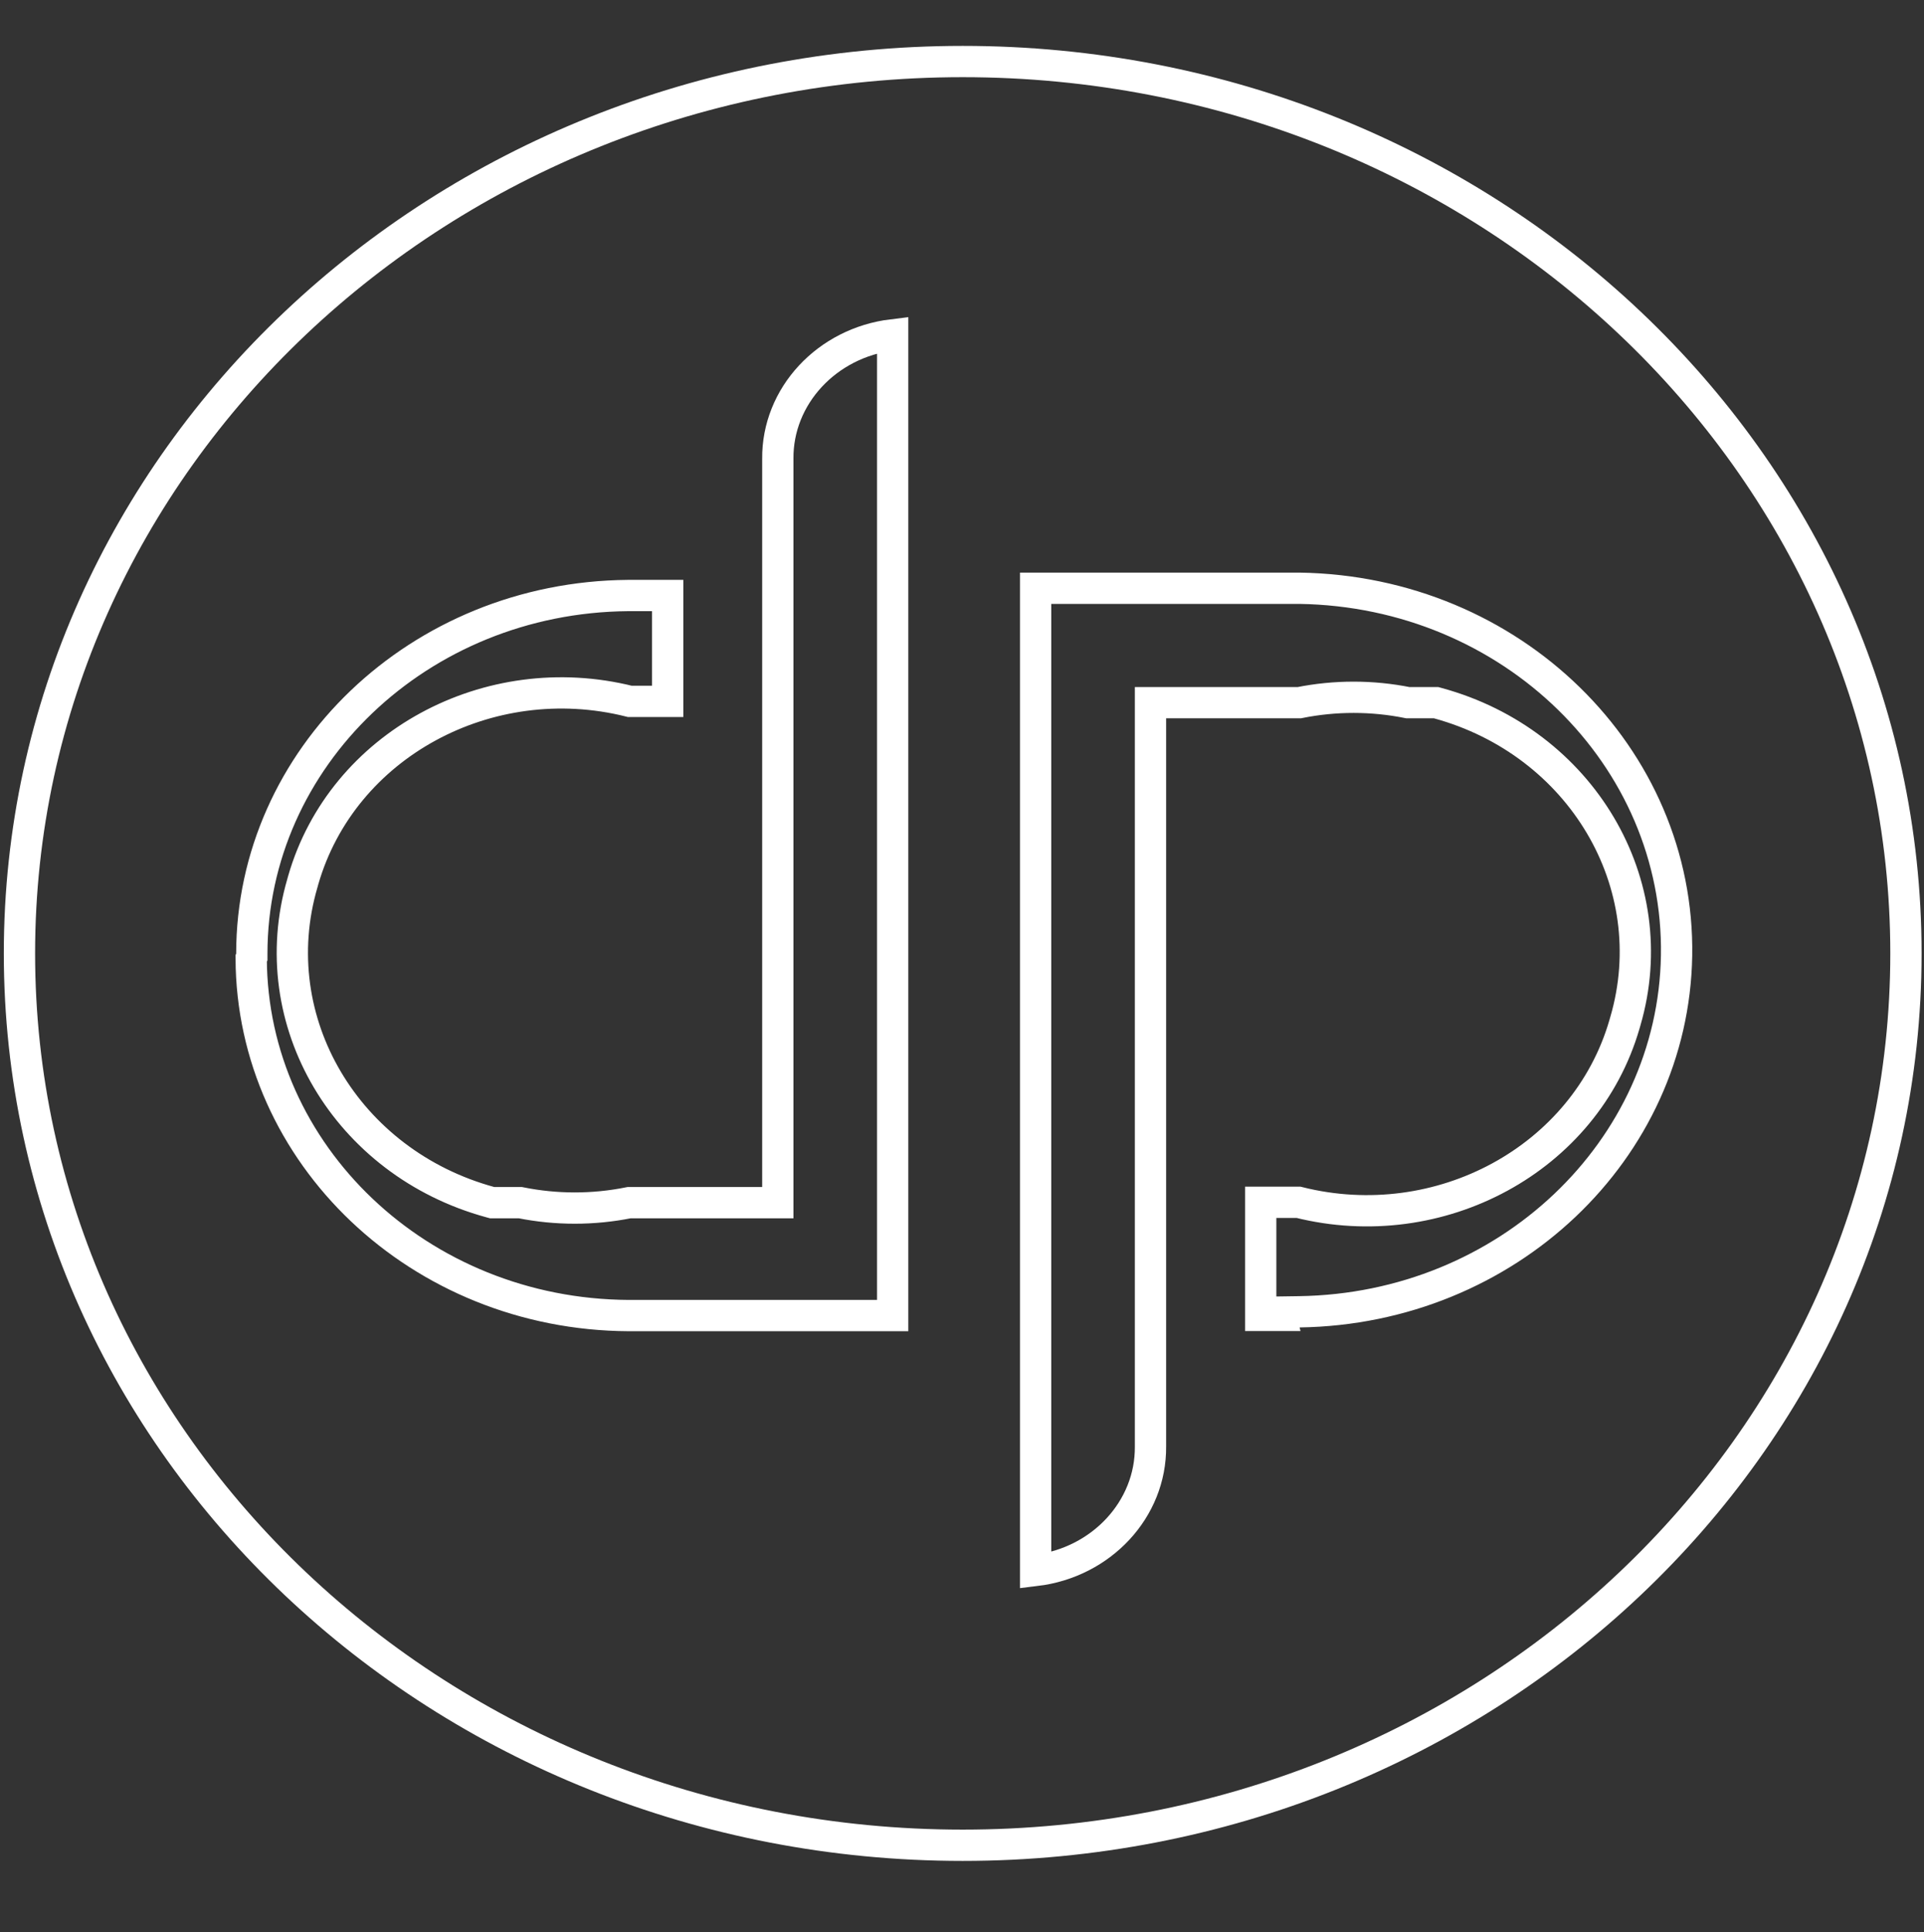
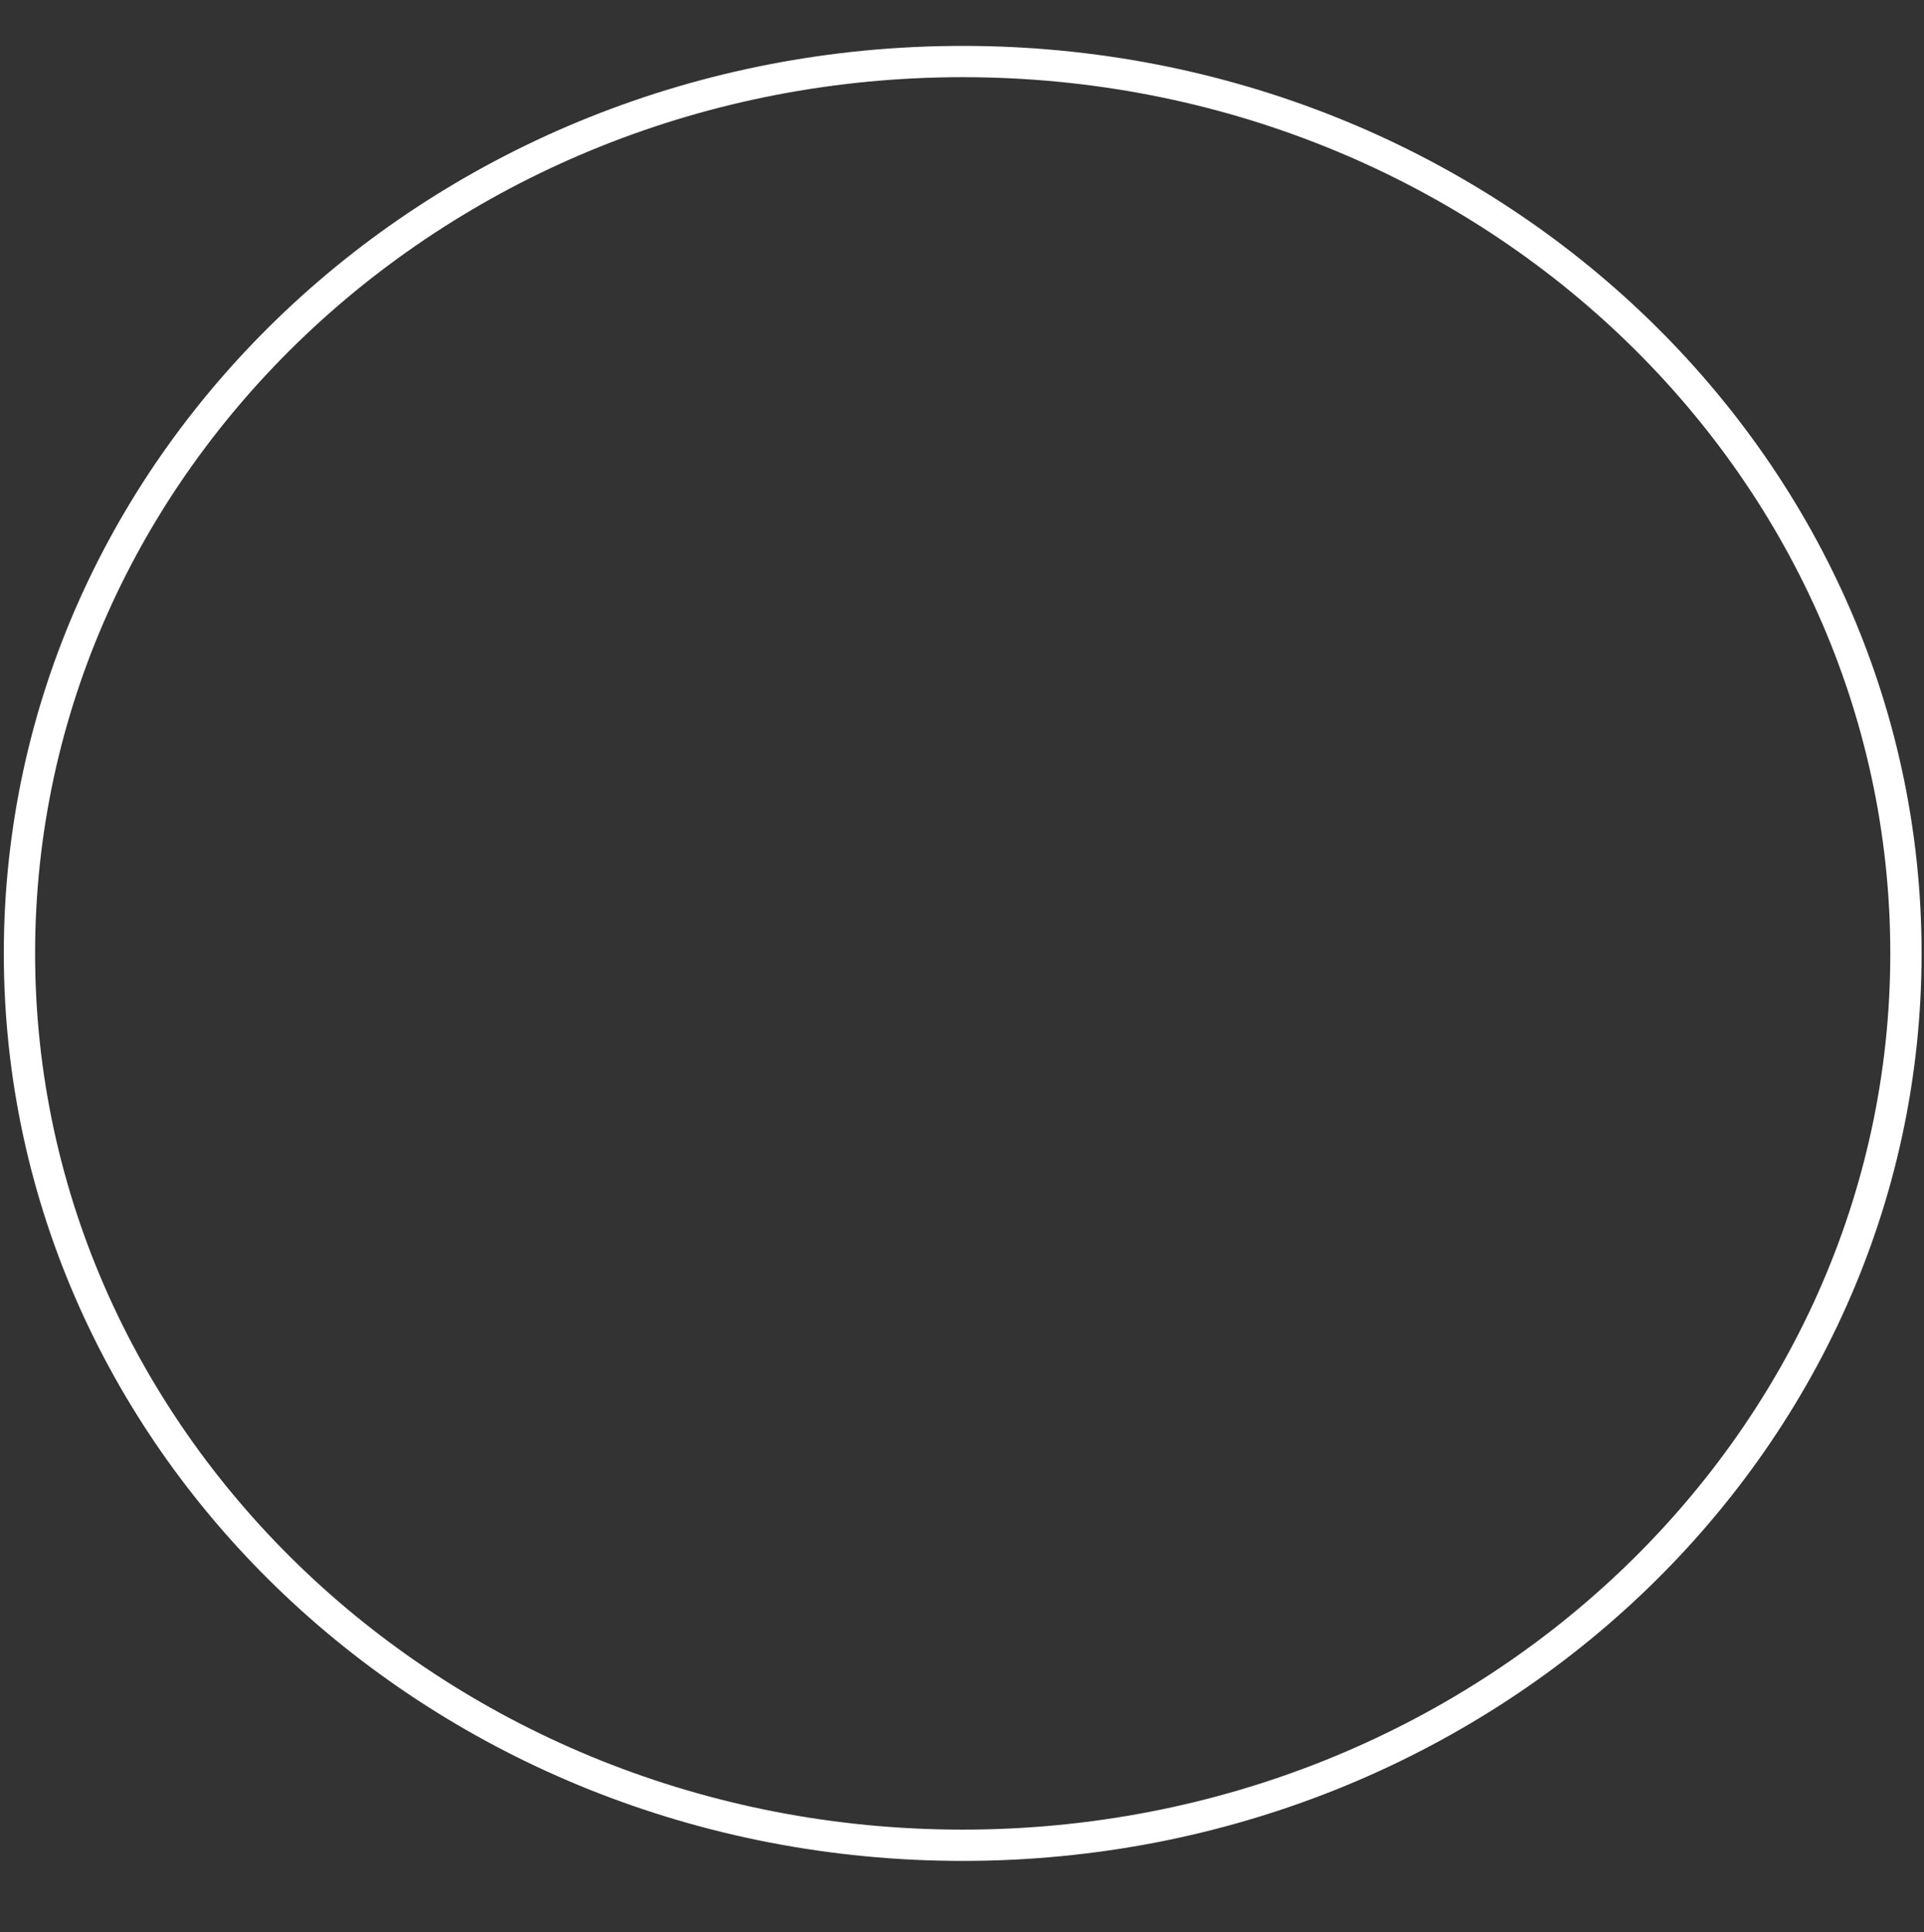
<svg xmlns="http://www.w3.org/2000/svg" width="246" height="247" viewBox="0 0 246 247" fill="none">
  <rect x="0" y="0" width="246" height="247" fill="#333333" stroke="none" />
  <path d="M243.691 121.882C243.691 59.016 189.801 7.867 123.09 7.867C56.378 7.867 2.488 59.016 2.488 121.882C2.488 184.748 56.378 235.896 123.09 235.896C189.801 235.896 243.691 184.748 243.691 121.882Z" stroke="white" stroke-width="4" />
-   <path d="M32.196 121.92L32.196 122.344L32.117 122.521C32.208 147.543 53.622 168.045 80.39 168.181H114.135V42.801C105.712 43.818 99.379 50.639 99.45 58.65L99.451 58.659V58.668V151.749V153.749H97.451H80.429C75.85 154.668 71.119 154.668 66.54 153.749H63.201H62.932L62.673 153.678C44.332 148.665 33.509 130.536 38.663 112.903L38.666 112.894L38.669 112.886C38.676 112.86 38.685 112.829 38.703 112.758L38.706 112.75C38.721 112.692 38.744 112.604 38.772 112.51C43.755 95.213 62.46 85.134 80.527 89.662H85.368V76.13H80.285C53.565 76.358 32.206 96.893 32.196 121.92ZM166.033 153.702H161.193V168.163H163.713L163.605 167.736L166.136 167.699C192.707 167.305 213.952 147.049 214.364 122.165C214.776 96.732 193.303 75.612 166.151 75.202H132.416V200.768C140.838 199.751 147.172 192.931 147.1 184.919L147.1 184.91V184.901V91.83V89.83H149.1H166.121C170.701 88.911 175.431 88.911 180.011 89.83H183.35H183.619L183.878 89.901C202.149 94.905 212.943 112.967 207.819 130.544L207.81 130.574L207.801 130.603L207.799 130.609L207.793 130.627C207.788 130.645 207.783 130.665 207.774 130.699C207.76 130.747 207.736 130.838 207.705 130.937C202.714 148.177 184.055 158.22 166.033 153.702Z" stroke="white" stroke-width="4" />
</svg>